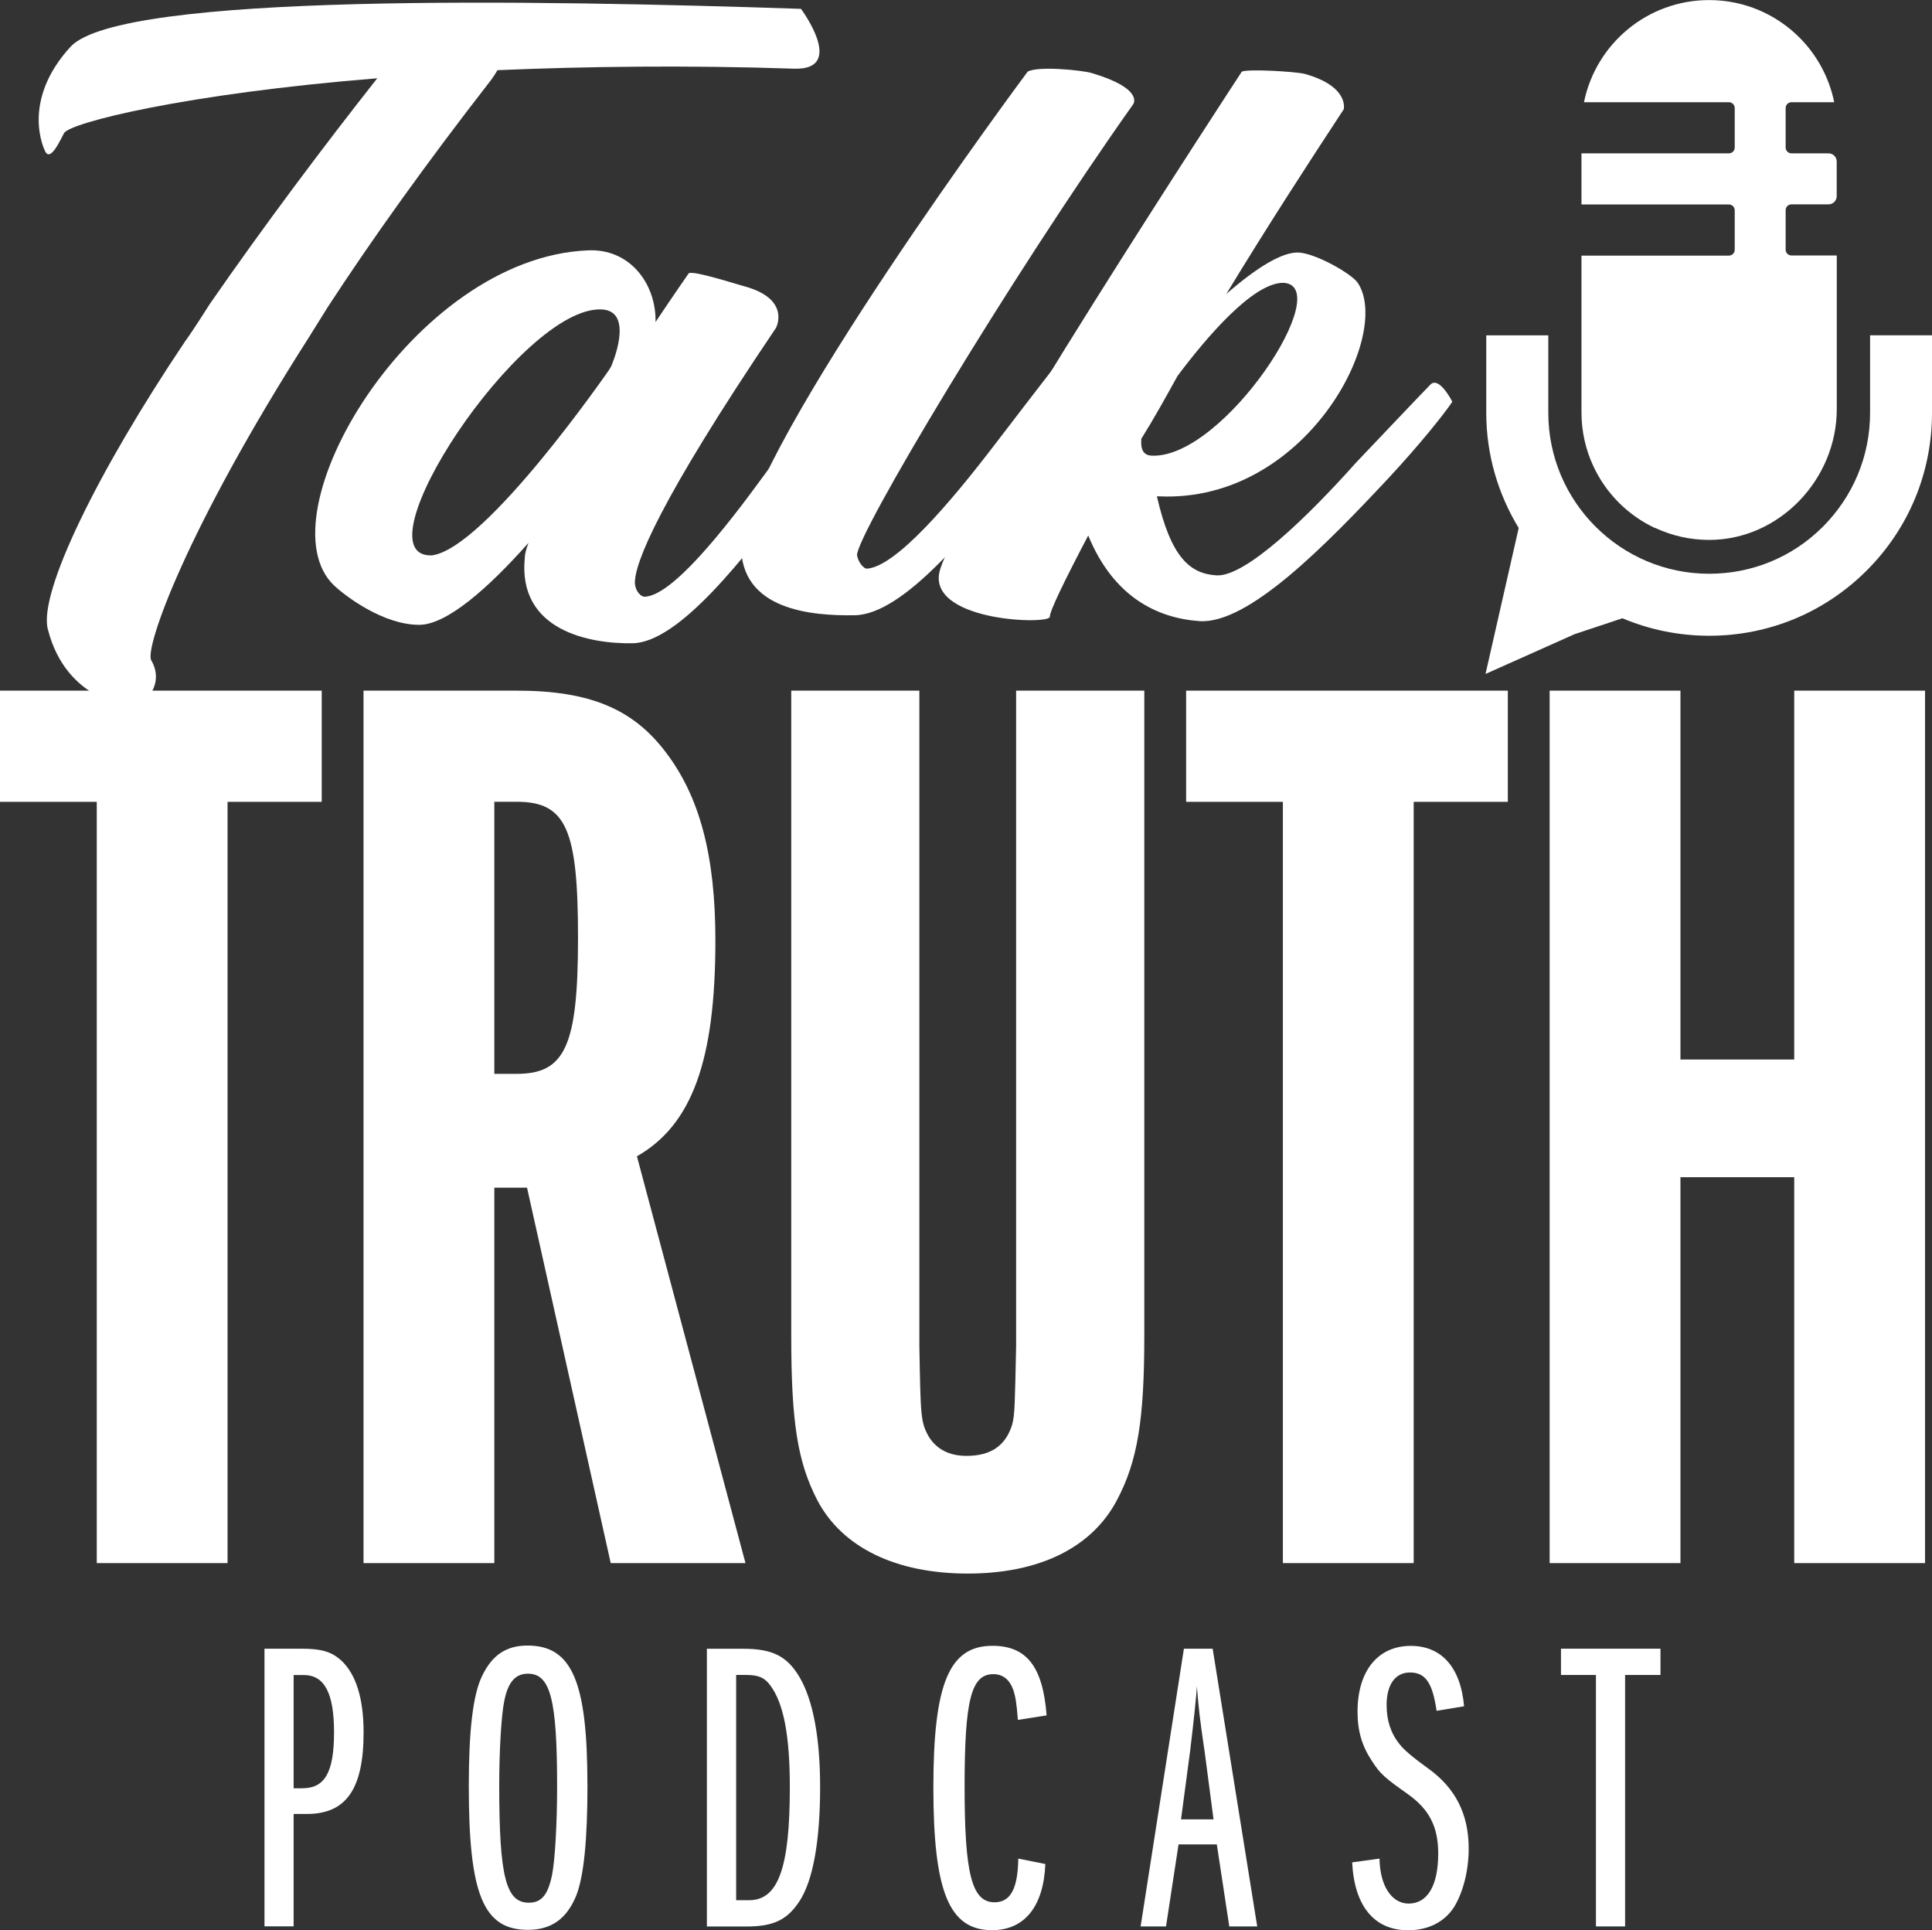
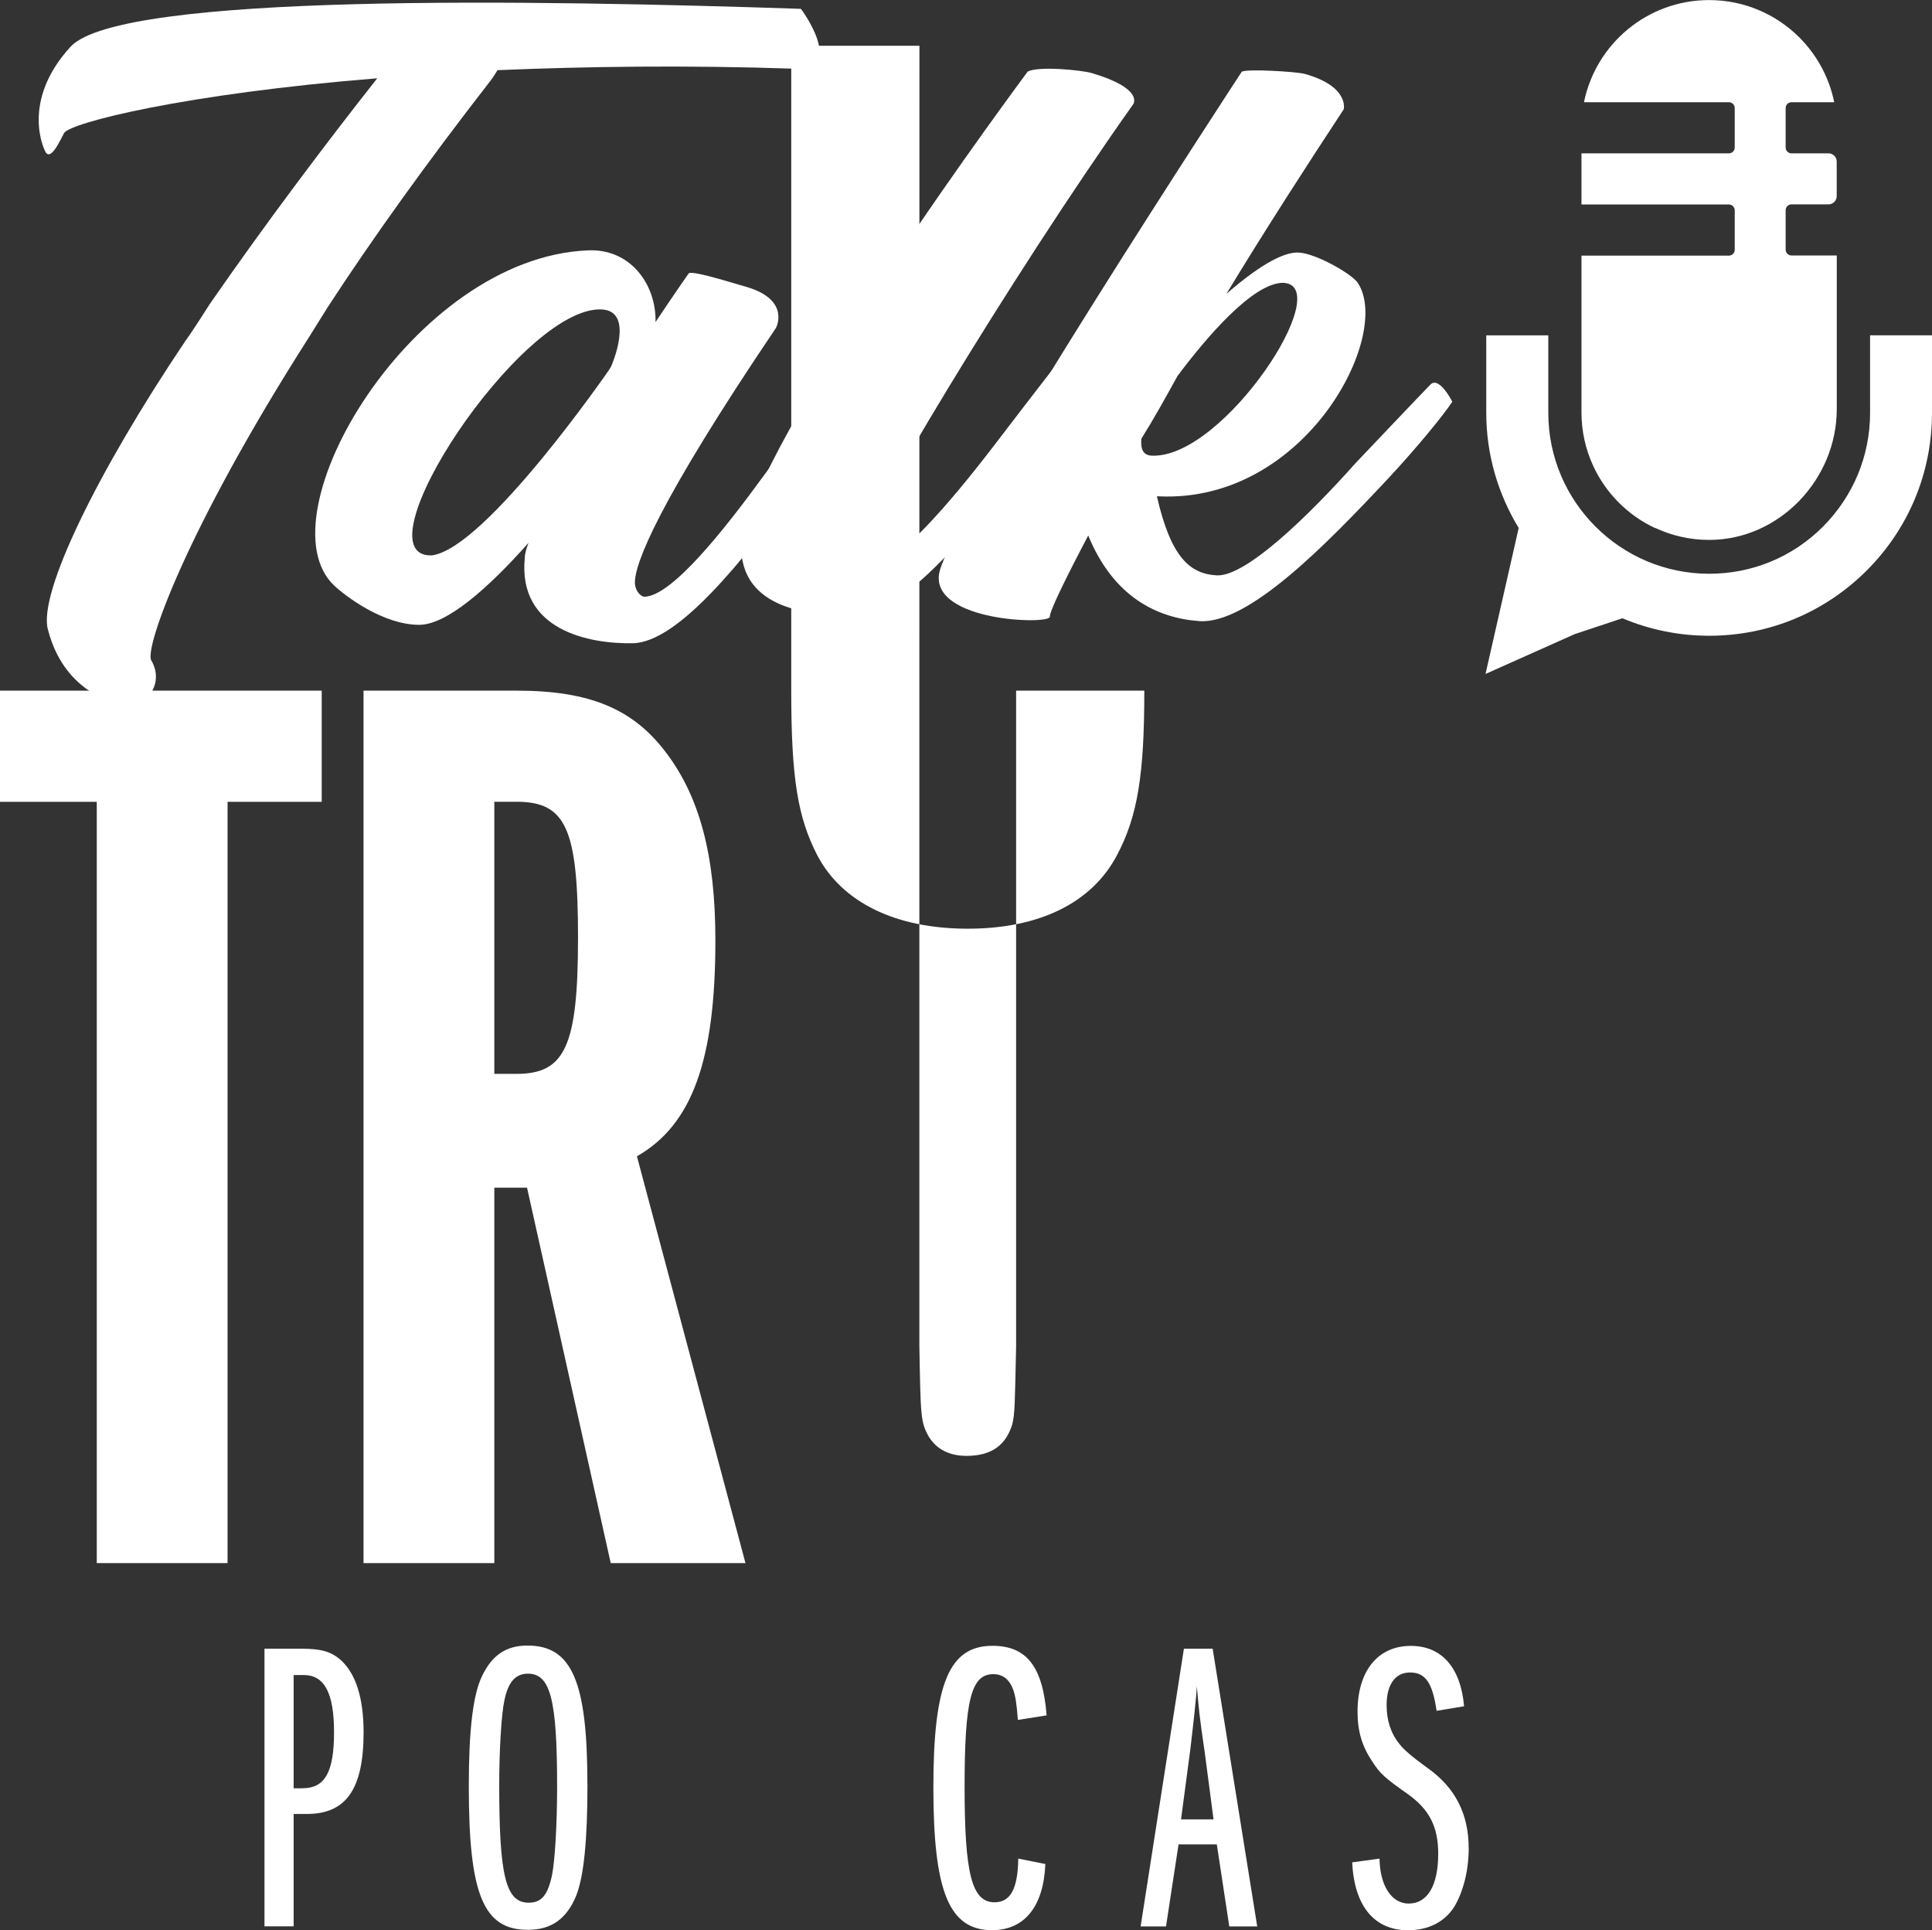
<svg xmlns="http://www.w3.org/2000/svg" id="Layer_2" viewBox="0 0 288.32 288">
  <rect x="0" y="0" width="288.32" height="288" fill="#333333" stroke="none" />
  <defs>
    <style>.cls-1{fill:#fff;stroke-width:0px;}</style>
  </defs>
  <g id="Layer_1-2">
    <path class="cls-1" d="M246.99,78.76c2.45,1.15,5.18,1.8,8.07,1.8,10.48,0,19.05-9.05,19.05-19.53v-22.88s-.01-.03-.03-.03h-6.73c-.48,0-.87-.39-.87-.87v-5.89c0-.48.39-.87.87-.87h5.53c.68,0,1.22-.55,1.22-1.22v-5.17c0-.68-.55-1.22-1.22-1.22h-5.53c-.48,0-.87-.39-.87-.87v-5.89c0-.48.39-.87.87-.87h6.34s.03-.02.03-.03c-.76-3.72-2.61-7.05-5.19-9.63-3.45-3.45-8.21-5.58-13.47-5.58-9.21,0-16.89,6.53-18.67,15.21,0,.02,0,.03.03.03h21.59c.48,0,.87.39.87.87v5.89c0,.48-.39.87-.87.87h-21.97s-.03.01-.03.03v7.57s.01.03.03.03h21.97c.48,0,.87.39.87.87v5.89c0,.48-.39.87-.87.87h-21.97s-.03.01-.03.03v23.36c0,2.86.63,5.57,1.76,8,1.88,4.07,5.16,7.36,9.22,9.26Z" />
    <path class="cls-1" d="M279.08,50.04v11.56c0,6.41-2.51,12.44-7.04,16.99-4.53,4.53-10.56,7.02-16.97,7.02-13.24,0-24.01-10.77-24.01-24.01v-11.56h-9.26v11.56c0,6.29,1.79,12.16,4.84,17.18l-4.95,21.78,13.3-5.94,7.13-2.37c3.98,1.68,8.36,2.61,12.95,2.61,8.88,0,17.23-3.46,23.52-9.75,6.27-6.27,9.73-14.63,9.73-23.52v-11.56h-9.24Z" />
    <path class="cls-1" d="M14.44,233.23v-113.59H0v-16.59h48.01v16.59h-14.05v113.59H14.44Z" />
    <path class="cls-1" d="M91.14,233.23l-12.49-56.02h-4.88v56.02h-19.52V103.05h22.84c10.93,0,17.37,2.73,22.25,9.17,5.07,6.64,7.42,15.42,7.42,28.11,0,17.96-3.51,27.52-11.71,32.2l16.2,60.7h-20.1ZM77.09,160.23c7.22,0,9.17-4.1,9.17-20.3s-1.76-20.3-9.17-20.3h-3.32v40.6h3.32Z" />
-     <path class="cls-1" d="M137.2,103.05v97.78c.19,10.54.19,11.32,1.37,13.47,1.17,1.95,3.12,2.93,5.66,2.93,3.71,0,5.86-1.56,6.83-4.69.39-1.56.39-2.93.58-11.71v-97.78h19.13v96.22c0,12.49-.98,18.74-4.1,24.59-3.71,7.03-11.51,10.93-22.25,10.93s-18.74-3.9-22.44-10.93c-2.93-5.66-3.9-11.52-3.9-24.59v-96.22h19.13Z" />
-     <path class="cls-1" d="M191.45,233.23v-113.59h-14.44v-16.59h48.01v16.59h-14.05v113.59h-19.52Z" />
-     <path class="cls-1" d="M267.76,233.23v-57.58h-16.98v57.58h-19.52V103.05h19.52v55.04h16.98v-55.04h19.52v130.18h-19.52Z" />
+     <path class="cls-1" d="M137.2,103.05v97.78c.19,10.54.19,11.32,1.37,13.47,1.17,1.95,3.12,2.93,5.66,2.93,3.71,0,5.86-1.56,6.83-4.69.39-1.56.39-2.93.58-11.71v-97.78h19.13c0,12.49-.98,18.74-4.1,24.59-3.71,7.03-11.51,10.93-22.25,10.93s-18.74-3.9-22.44-10.93c-2.93-5.66-3.9-11.52-3.9-24.59v-96.22h19.13Z" />
    <path class="cls-1" d="M118.54,10.25c-16.31-.55-31.19-.33-44.3.22-.33.55-.66,1.1-1.1,1.65-9.59,12.34-17.63,23.58-24.24,33.72l-2.75,4.41c-18.51,28.98-24.58,46.51-23.58,48.27,2.2,3.75-1.32,7.16-3.2,6.83,0,0-9.48-.66-12.23-11.46-1.43-5.4,7.38-23.47,20.5-42.98,1.21-1.65,3.64-5.51,3.64-5.51,8.16-11.79,17.19-23.8,25.02-33.72-28.76,2.32-45.73,6.61-46.73,8.16-.55.99-2.09,4.52-2.87,2.64,0,0-3.75-7.27,3.86-15.54C18.15-1.1,80.08,0,119.53,1.32c0,0,6.83,9.15-.99,8.93Z" />
    <path class="cls-1" d="M126.81,60.5c-1.1,2.09-4.19,6.94-7.82,12.12-7.93,10.8-17.74,23.25-24.58,23.36-6.39.11-17.19-1.87-16.09-12.78,0-.55.22-1.32.55-2.2-6.06,6.83-12.23,12.23-16.31,12.23-5.4,0-11.02-4.3-12.67-5.84-11.02-10.36,11.68-48.93,37.8-50.03,6.28-.33,10.25,4.96,10.14,10.69,2.87-4.3,4.96-7.28,4.96-7.28.77-.44,7.49,1.76,8.82,2.1,6.39,1.98,4.19,6.06,4.19,6.06-17.63,26.12-21.16,35.26-21.05,38.13.11,1.32.99,1.98,1.43,1.98,4.08-.11,11.79-9.81,17.96-18.29,0,0,8.49-11.57,9.26-12.56,1.1-1.54,3.42,2.32,3.42,2.32ZM91.21,54.66s3.64-8.26-1.43-8.49c-12.01-.55-36.7,37.03-25.35,36.7,8.05-.99,26.45-27.66,26.45-27.66l.33-.55Z" />
    <path class="cls-1" d="M169.12,15.54c-18.51,26.12-41.44,64.47-41.22,67.33.22,1.21,1.1,1.98,1.43,1.98,4.3-.22,12.45-9.81,18.95-18.29,0,0,8.93-11.68,9.7-12.56,1.21-1.54,3.53,2.32,3.53,2.32-1.1,1.98-4.3,6.94-8.15,12.01-8.26,10.8-18.51,23.36-25.79,23.47-6.5.11-17.08-.77-16.97-10.47,1.65-15.43,42.76-70.64,42.76-70.64,1.54-.88,8.15-.22,9.59.22,7.82,2.32,6.17,4.63,6.17,4.63Z" />
    <path class="cls-1" d="M216.73,59.95c-1.32,1.98-5.07,6.61-9.48,11.35-9.48,10.14-20.94,21.82-28.21,21.38-6.39-.44-12.89-3.64-16.64-12.78-3.53,6.72-5.73,11.24-5.73,12.12.11,1.21-17.63.77-16.53-6.39,1.21-7.82,45.18-74.94,45.18-74.94.99-.44,8.04,0,9.37.33,6.72,1.87,5.84,5.29,5.84,5.29-5.29,8.04-11.57,17.74-17.52,27.55,4.3-3.75,8.37-6.39,10.91-6.17,2.64.22,7.82,3.19,8.71,4.52,5.18,7.82-7.82,32.84-29.65,31.85h-.33c2.09,9.15,4.96,11.57,8.93,11.79,4.3.22,13.55-8.71,20.72-16.75,0,0,10.25-10.8,11.13-11.68,1.32-1.43,3.31,2.53,3.31,2.53ZM175.73,56.09c-1.76,3.19-3.53,6.39-5.4,9.37-.11,1.32.11,2.53,1.65,2.53,10.69.33,27.55-25.46,19.51-25.79-4.52,0-11.46,8.15-15.76,13.89Z" />
    <path class="cls-1" d="M39.47,287.44v-41.44h5.47c3.04,0,4.53.43,6.03,1.8,2.17,2.05,3.29,5.65,3.29,10.69,0,8.45-2.61,12.17-8.45,12.17h-1.99v16.77h-4.35ZM45.19,266.82c3.29,0,4.66-2.42,4.66-8.32s-1.43-8.57-4.54-8.57h-1.49v16.9h1.36Z" />
    <path class="cls-1" d="M87.67,266.26c0,8.45-.56,13.73-1.68,16.59-1.43,3.48-3.73,5.1-7.21,5.1-6.65,0-8.82-5.28-8.82-21.43,0-8.32.62-13.67,1.99-16.46,1.49-3.11,3.6-4.53,6.77-4.53,6.65,0,8.94,5.4,8.94,20.75ZM75.25,253.83c-.43,1.99-.75,7.46-.75,12.49,0,13.67.99,17.58,4.41,17.58,1.93,0,2.86-1.18,3.48-4.16.43-2.23.75-7.52.75-13.17,0-12.98-.99-16.84-4.35-16.84-1.87,0-2.98,1.24-3.54,4.1Z" />
-     <path class="cls-1" d="M105.5,246.01h5.4c4.41,0,6.59,1.12,8.45,4.29,1.99,3.42,3.04,9.01,3.04,16.34,0,8.01-1.05,13.98-3.11,17.08-1.8,2.73-3.85,3.73-7.83,3.73h-5.96v-41.44ZM111.78,283.53c4.35,0,6.09-4.78,6.09-16.84,0-7.76-.93-12.55-2.92-15.22-.87-1.18-1.8-1.55-3.6-1.55h-1.49v33.61h1.93Z" />
    <path class="cls-1" d="M156,278.12c-.25,6.34-3.11,9.88-7.95,9.88-6.4,0-8.76-5.71-8.76-21.31s2.42-21.12,8.82-21.12c5.1,0,7.52,3.11,8.08,10.38l-4.29.68c-.18-2.48-.37-3.54-.68-4.47-.56-1.55-1.55-2.36-2.98-2.36-3.29,0-4.29,3.79-4.29,16.77s1.06,17.27,4.47,17.27c2.36,0,3.48-1.99,3.54-6.52l4.04.81Z" />
    <path class="cls-1" d="M183.45,287.44l-1.86-12.24h-5.71l-1.87,12.24h-3.79l6.46-41.44h4.29l6.65,41.44h-4.16ZM179.73,261.1c-.75-5.22-.81-5.84-1.12-9.51-.06,1.55-.56,5.96-.99,9.57l-1.37,10.31h4.85l-1.36-10.37Z" />
    <path class="cls-1" d="M205.87,277.32c.06,4.04,1.8,6.71,4.35,6.71,2.8,0,4.41-2.67,4.41-7.45,0-3.98-1.3-6.58-4.53-8.88-3.42-2.42-4.1-2.98-5.34-4.91-1.49-2.23-2.17-4.47-2.17-7.39,0-6.09,3.04-9.82,7.95-9.82,4.6,0,7.45,3.23,7.95,9.01l-4.1.68c-.62-4.23-1.68-5.72-3.98-5.72-2.18,0-3.48,1.8-3.48,4.85,0,2.3.62,4.23,1.93,5.84q.87,1.18,4.23,3.6c4.1,2.92,6.09,6.83,6.09,11.99,0,3.23-.81,6.46-2.17,8.7-1.43,2.24-3.85,3.48-6.89,3.48-5.03,0-8.01-3.6-8.33-10.13l4.1-.56Z" />
-     <path class="cls-1" d="M238.17,287.44v-37.52h-5.22v-3.92h14.85v3.92h-5.28v37.52h-4.35Z" />
  </g>
</svg>